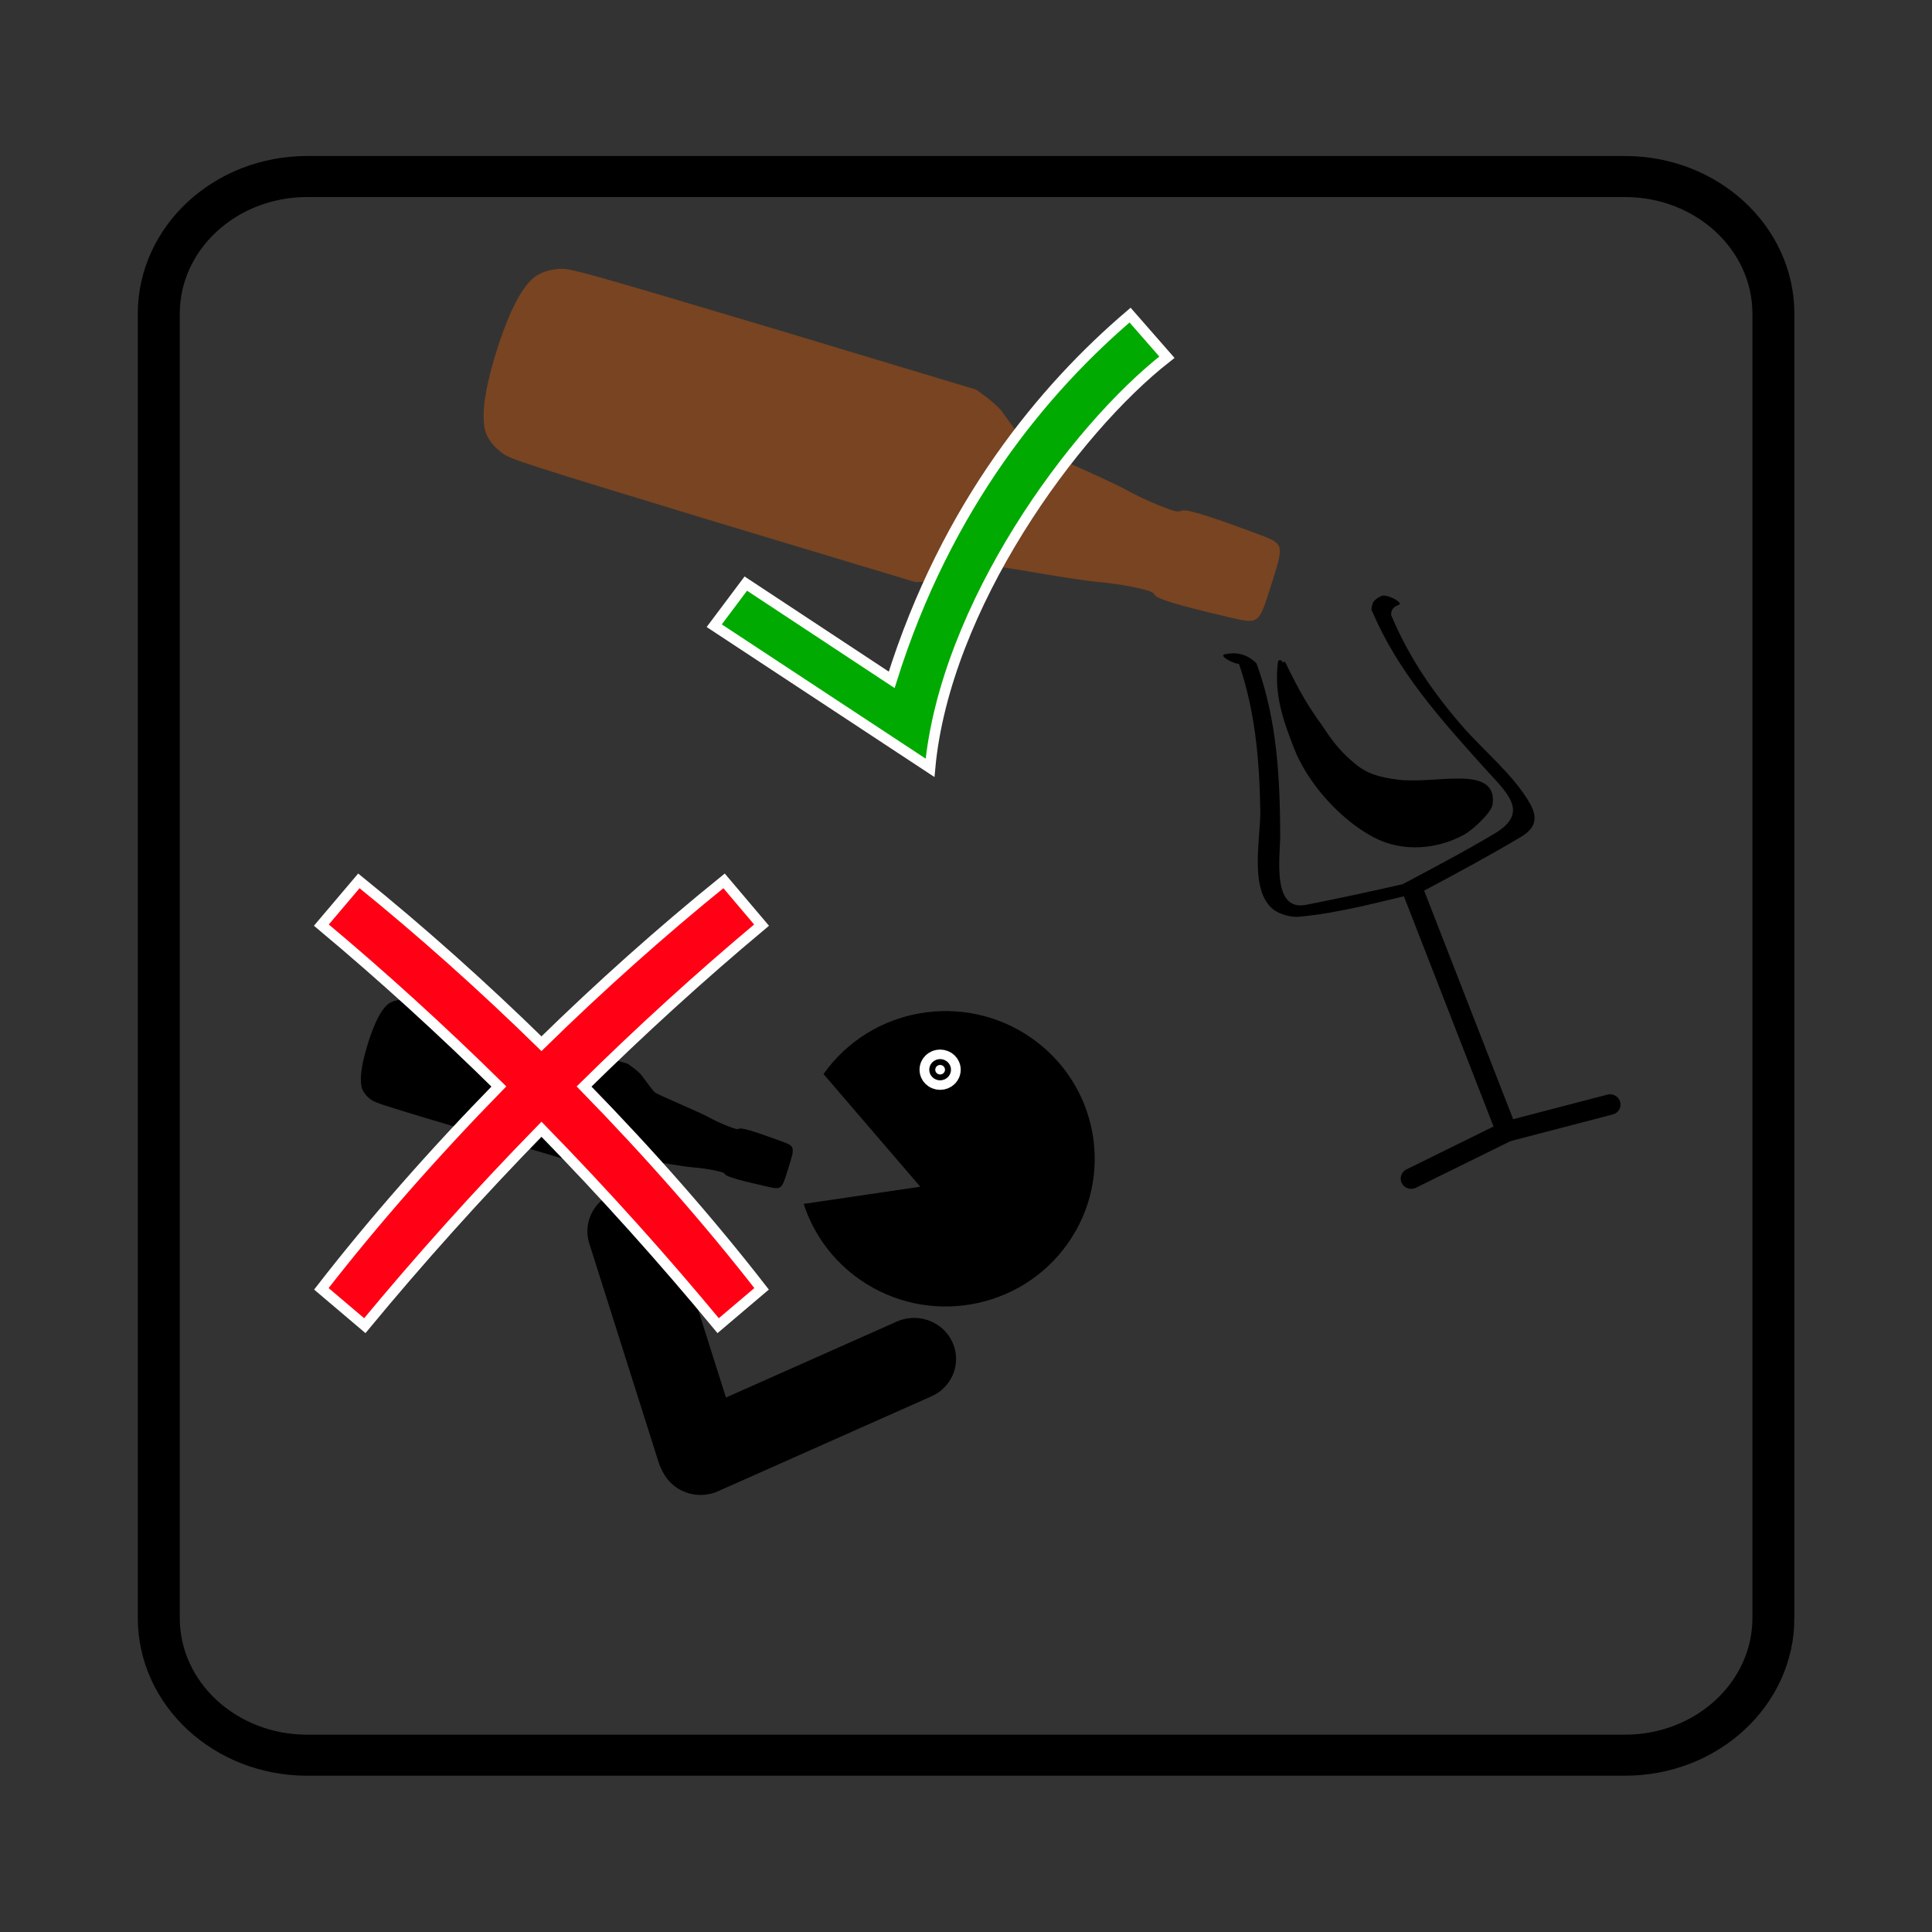
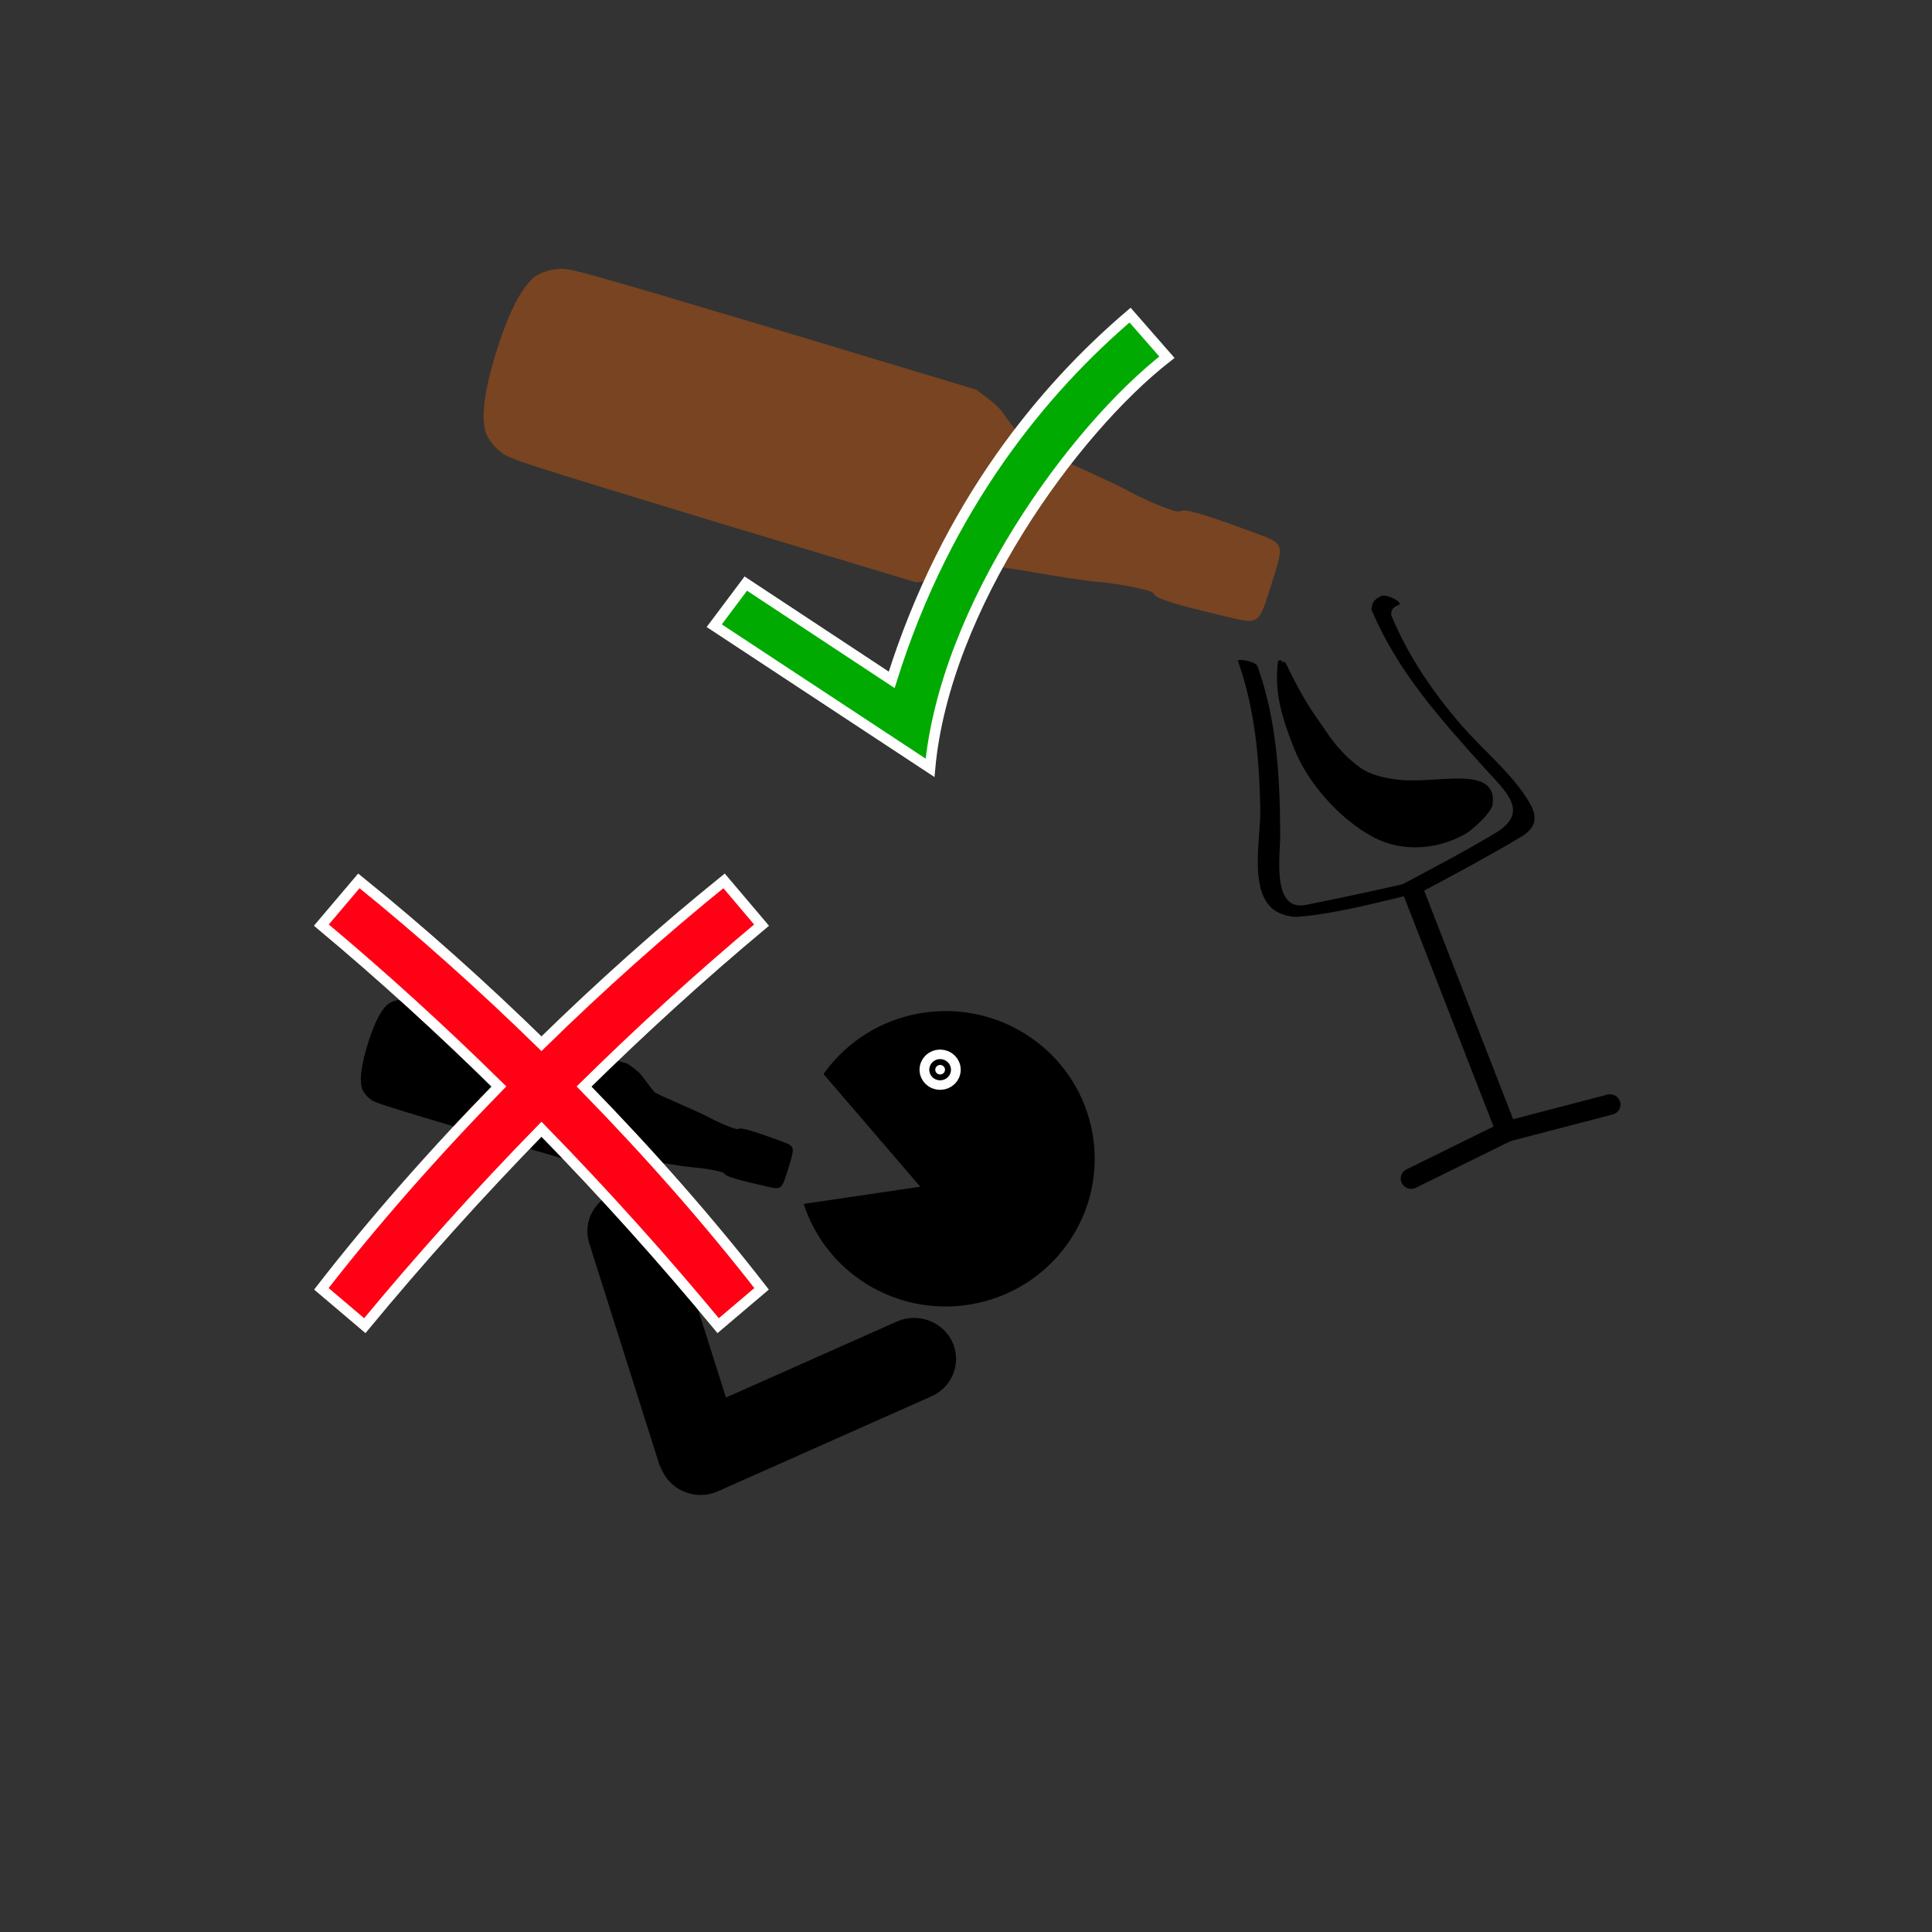
<svg xmlns="http://www.w3.org/2000/svg" xmlns:ns1="http://www.inkscape.org/namespaces/inkscape" xmlns:ns2="http://sodipodi.sourceforge.net/DTD/sodipodi-0.dtd" version="1.1" id="Ebene_1" x="0px" y="0px" width="124.016" height="124.016" viewBox="0 0 124.016 124.016" enable-background="new 0 0 50 50" xml:space="preserve" ns1:version="0.48.3.1 r9886" ns2:docname="piktogramm_glas.svg">
  <rect x="0" y="0" width="124.016" height="124.016" fill="#333333" stroke="none" />
  <defs id="defs3254">
	
	
	

		
		
	
			
			
			
			
			
			
			
			
			
		
				
			
					
						
					
						
				</defs>
  <ns2:namedview pagecolor="#ffffff" bordercolor="#666666" borderopacity="1" objecttolerance="10" gridtolerance="10" guidetolerance="10" ns1:pageopacity="0" ns1:pageshadow="2" ns1:window-width="1288" ns1:window-height="975" id="namedview3252" showgrid="false" ns1:zoom="6.128254" ns1:cx="62.007874" ns1:cy="62.007874" ns1:window-x="150" ns1:window-y="103" ns1:window-maximized="0" ns1:current-layer="g4523" units="mm" ns1:document-units="mm" />
  <g id="g4000">
    <g id="g3968">
      <g id="g4523">
        <g id="g3639">
          <g transform="matrix(2.694,0,0,2.634,-5.336,-3.851)" id="g3130">
-             <path d="m 44.236,40.892 c 0,1.848 -1.582,3.344 -3.537,3.344 h -31.4 c -1.953,0 -3.535,-1.496 -3.535,-3.344 V 9.109 c 0,-1.848 1.582,-3.345 3.535,-3.345 h 31.4 c 1.955,0 3.537,1.497 3.537,3.345 v 31.783 z" id="path3132" ns1:connector-curvature="0" style="fill:none;stroke:#000000" />
-           </g>
+             </g>
          <g id="g3202" transform="matrix(2.219,1.493,-1.527,2.17,46.69,-34.02)">
            <g id="g3204">
              <line x1="33.139" y1="19.297" x2="38.229" y2="22.811" id="line3206" style="fill:none;stroke:#000000;stroke-width:0.5;stroke-linecap:round" />
              <g id="g3208">
                <line x1="37.029" y1="25.064" x2="38.254" y2="22.829" id="line3210" style="fill:none;stroke:#000000;stroke-width:0.5;stroke-linecap:round" />
                <line x1="38.254" y1="22.829" x2="39.91" y2="20.892" id="line3212" style="fill:none;stroke:#000000;stroke-width:0.5;stroke-linecap:round" />
              </g>
              <g id="g3214">
                <g id="g3216">
                  <g id="g3218">
                    <g id="g3220">
                      <path d="m 26.477,17.012 c 1.012,0.747 1.778,1.682 2.505,2.701 0.385,0.54 0.868,1.744 1.617,1.81 0.19,0.017 0.462,-0.077 0.604,-0.195 0.756,-0.628 1.401,-1.416 2.061,-2.142 0.016,-0.017 -0.38,-0.015 -0.475,0.09 -0.527,0.58 -1.062,1.15 -1.606,1.713 -0.587,0.607 -1.18,-0.634 -1.481,-1.067 -0.804,-1.155 -1.626,-2.226 -2.767,-3.068 -0.105,-0.077 -0.513,0.118 -0.458,0.158 l 0,0 z" id="path3222" ns1:connector-curvature="0" />
                    </g>
                  </g>
                  <g id="g3224">
                    <g id="g3226">
-                       <path d="m 26.568,17.035 c -0.015,-0.003 -0.029,-0.007 -0.044,-0.011 0.12,0.018 0.562,-0.184 0.307,-0.221 -0.283,-0.041 -0.509,0.044 -0.704,0.251 -0.118,0.125 0.353,0.074 0.441,-0.019 l 0,0 z" id="path3228" ns1:connector-curvature="0" />
-                     </g>
+                       </g>
                  </g>
                </g>
                <g id="g3230">
                  <g id="g3232">
                    <g id="g3234">
                      <path d="m 28.42,14.197 c 1.34,0.872 2.836,1.246 4.367,1.632 0.765,0.193 1.524,0.262 1.115,1.176 -0.341,0.765 -0.724,1.509 -1.103,2.255 -0.027,0.054 0.415,0.027 0.475,-0.09 0.411,-0.809 0.818,-1.617 1.188,-2.445 0.173,-0.387 0.072,-0.621 -0.297,-0.802 -0.694,-0.342 -1.617,-0.427 -2.364,-0.627 -1.045,-0.279 -2.019,-0.668 -2.925,-1.258 -0.109,-0.072 -0.507,0.126 -0.456,0.159 l 0,0 z" id="path3236" ns1:connector-curvature="0" />
                    </g>
                  </g>
                  <g id="g3238">
                    <g id="g3240">
                      <path d="m 28.388,13.782 c -0.076,0.154 -0.097,0.222 -0.008,0.381 0.075,0.136 0.535,-0.036 0.482,-0.13 -0.088,-0.099 -0.086,-0.208 0.004,-0.328 0.05,-0.1 -0.413,-0.056 -0.478,0.077 l 0,0 z" id="path3242" ns1:connector-curvature="0" />
                    </g>
                  </g>
                </g>
              </g>
            </g>
            <g transform="matrix(0.889,-0.457,0.457,0.889,-3.866,15.505)" id="flasche.psd_7_">
              <path stroke-miterlimit="1" d="m 27.307,15.121 c 0.002,0.78 0.303,1.382 0.643,2.017 0.404,0.757 1.258,1.545 2.125,1.884 0.715,0.279 1.516,0.102 2.098,-0.335 0.17,-0.128 0.521,-0.555 0.551,-0.752 0.031,-0.955 -1.346,-0.281 -2.266,-0.281 -0.459,0 -0.766,-0.056 -1.072,-0.252 -0.551,-0.354 -0.764,-0.67 -0.949,-0.871 -0.336,-0.365 -0.609,-0.71 -1.037,-1.381" id="path3250" ns1:connector-curvature="0" style="stroke:#000000;stroke-width:0.1;stroke-linecap:round;stroke-linejoin:bevel;stroke-miterlimit:1" />
            </g>
          </g>
          <path style="fill:#784421;stroke-linecap:round;fill-opacity:1" d="m 81.64,37.422 c 0.798,-2.525 0.814,-2.506 -0.986,-3.176 -3.461,-1.288 -4.559,-1.579 -4.839,-1.458 -0.23,0.099 -0.442,0.037 -1.499,-0.38 -0.687,-0.271 -1.632,-0.743 -2.047,-0.977 -0.416,-0.234 -1.97,-0.96 -3.464,-1.619 -1.493,-0.659 -2.816,-1.267 -2.947,-1.392 -0.24,-0.23 -0.85,-1.034 -1.514,-1.967 -0.2,-0.282 -0.67,-0.694 -1.023,-0.956 L 62.665,25.012 49.694,21.104 C 37.392,17.431 36.619,17.225 35.968,17.256 c -0.739,0.035 -1.422,0.272 -1.831,0.672 -0.744,0.729 -1.404,2.04 -2.085,4.049 -0.073,0.215 -0.096,0.308 -0.166,0.526 -0.068,0.219 -0.102,0.308 -0.166,0.526 -0.593,2.036 -0.802,3.483 -0.607,4.495 0.107,0.555 0.536,1.127 1.127,1.563 0.52,0.384 1.277,0.639 13.56,4.374 l 12.971,3.908 0.822,-0.04 c 0.443,-0.022 1.068,-0.104 1.396,-0.227 1.086,-0.406 2.053,-0.735 2.384,-0.793 0.18,-0.032 1.623,0.195 3.236,0.471 1.614,0.277 3.317,0.532 3.795,0.568 0.478,0.035 1.531,0.165 2.254,0.319 1.114,0.237 1.325,0.302 1.458,0.511 0.162,0.254 1.237,0.618 4.839,1.458 1.873,0.437 1.849,0.445 2.643,-2.082 0.011,-0.034 0.01,-0.032 0.021,-0.066 0.011,-0.034 0.01,-0.031 0.021,-0.066 z" id="path3662-9" ns1:connector-curvature="0" />
          <path transform="matrix(2.136,0,0,2.136,-44.552,-30.896)" style="fill:#000000;fill-opacity:1;stroke:none" d="m 45.606,46.742 c 1.419,-2.008 4.212,-2.496 6.239,-1.09 2.027,1.406 2.519,4.174 1.1,6.182 -1.419,2.008 -4.212,2.496 -6.239,1.09 -0.802,-0.556 -1.397,-1.357 -1.696,-2.28 l 3.503,-0.517 z" id="path3197" ns1:connector-curvature="0" ns2:nodetypes="csssccc" />
          <circle style="fill:#ffffff;stroke:#ffffff;stroke-width:0.75" ns2:ry="0.116" ns2:rx="0.116" ns2:cy="29.958" ns2:cx="31.134001" id="circle3146" r="0.116" cy="29.958" cx="31.134" d="m 31.25,29.958 c 0,0.064 -0.052,0.116 -0.116,0.116 -0.064,0 -0.116,-0.052 -0.116,-0.116 0,-0.064 0.052,-0.116 0.116,-0.116 0.064,0 0.116,0.052 0.116,0.116 z" transform="matrix(2.694,0,0,2.634,-23.528,-10.244)" />
          <g id="g3148" transform="matrix(2.694,0,0,2.634,-23.528,-10.244)">
            <g id="g3150">
              <g id="g3152">
                <g id="g3154">
                  <polygon id="polygon3156" points="31.189,29.589 31.189,29.589 31.189,29.589 31.189,29.589 31.189,29.589 31.189,29.589 31.189,29.589 31.189,29.589 31.189,29.589 " />
                </g>
              </g>
            </g>
          </g>
          <g id="g3158" transform="matrix(2.694,0,0,2.634,-23.528,-10.244)">
            <g id="g3160">
              <g id="g3162">
                <g id="g3164">
                  <polygon id="polygon3166" points="30.846,30.506 30.846,30.506 30.846,30.506 30.846,30.506 30.846,30.506 30.846,30.506 30.846,30.506 30.846,30.506 30.846,30.506 " />
                </g>
              </g>
            </g>
          </g>
          <g id="g3168" transform="matrix(2.694,0,0,2.634,-23.528,-10.244)">
            <g id="g3170">
              <g id="g3172">
                <g id="g3174">
                  <polygon style="fill:#ffffff" id="polygon3176" points="31.646,29.818 31.646,29.818 31.646,29.818 31.646,29.818 31.646,29.818 31.646,29.818 31.646,29.818 31.646,29.818 31.646,29.818 " />
                </g>
              </g>
            </g>
          </g>
          <g id="g3178" transform="matrix(2.694,0,0,2.634,-23.528,-10.244)">
            <g id="g3180">
              <g id="g3182">
                <g id="g3184">
                  <polygon style="fill:#ffffff" id="polygon3186" points="31.646,29.818 31.646,29.818 31.646,29.818 31.646,29.818 31.646,29.818 31.646,29.818 31.646,29.818 31.646,29.818 31.646,29.818 " />
                </g>
              </g>
            </g>
          </g>
          <g id="g3188" transform="matrix(2.694,0,0,2.634,-23.528,-10.244)">
            <line style="fill:none;stroke:#000000;stroke-width:2;stroke-linecap:round" id="line3190" y2="39.231" x2="25.382" y1="33.894" x1="23.729" />
            <line style="fill:none;stroke:#000000;stroke-width:2;stroke-linecap:round" id="line3192" y2="39.321" x2="25.426" y1="37.007" x1="30.514" />
          </g>
          <path ns1:connector-curvature="0" id="path3662-9-1" d="M 50.617,74.944 C 51.041,73.572 51.05,73.583 50.072,73.226 48.192,72.54 47.596,72.386 47.445,72.452 47.321,72.507 47.206,72.474 46.631,72.251 46.258,72.107 45.745,71.854 45.519,71.729 45.293,71.603 44.448,71.215 43.637,70.863 42.825,70.511 42.106,70.186 42.035,70.119 41.904,69.995 41.571,69.561 41.208,69.058 41.099,68.906 40.843,68.684 40.65,68.543 l -0.357,-0.261 -7.042,-2.074 c -6.679,-1.949 -7.098,-2.058 -7.451,-2.039 -0.4,0.022 -0.77,0.152 -0.99,0.37 -0.401,0.398 -0.754,1.11 -1.116,2.201 -0.039,0.117 -0.051,0.167 -0.088,0.285 -0.036,0.119 -0.054,0.167 -0.088,0.285 -0.315,1.105 -0.423,1.89 -0.314,2.438 0.06,0.301 0.294,0.609 0.616,0.843 0.283,0.206 0.694,0.342 7.363,2.325 l 7.042,2.074 0.445,-0.025 c 0.24,-0.014 0.579,-0.06 0.756,-0.128 0.587,-0.224 1.11,-0.405 1.289,-0.438 0.097,-0.018 0.88,0.1 1.755,0.245 0.875,0.145 1.799,0.277 2.058,0.295 0.259,0.018 0.83,0.085 1.223,0.166 0.604,0.125 0.719,0.159 0.792,0.272 0.088,0.137 0.672,0.33 2.627,0.774 1.016,0.231 1.004,0.235 1.425,-1.137 0.006,-0.019 0.005,-0.017 0.011,-0.036 0.006,-0.018 0.005,-0.017 0.011,-0.036 z" style="fill:#000000;stroke-linecap:round" />
          <path id="path127393-9" d="m 23.036,56.543 -2.407,2.84 c 3.94,3.293 7.761,6.781 11.393,10.359 -4.207,4.307 -8.085,8.725 -11.393,12.988 l 2.788,2.365 c 3.448,-4.171 7.259,-8.432 11.341,-12.608 4.081,4.175 7.892,8.437 11.341,12.608 l 2.788,-2.365 C 45.577,78.468 41.699,74.049 37.492,69.743 41.124,66.165 44.945,62.677 48.885,59.384 L 46.478,56.543 C 42.454,59.796 38.501,63.332 34.757,66.997 31.013,63.332 27.06,59.796 23.036,56.543 z" ns1:connector-curvature="0" style="fill:#ff0015;stroke:#ffffff;stroke-width:0.676;stroke-linecap:round;stroke-opacity:1" />
          <path id="path127395-0" d="m 45.846,40.164 2.027,-2.703 9.365,6.178 C 60.76,32.392 67.04,24.913 72.54,20.227 l 2.365,2.703 C 68.902,27.613 60.657,38.962 59.7,49.287 z" ns1:connector-curvature="0" style="fill:#00aa00;fill-opacity:1;stroke:#ffffff;stroke-width:0.676;stroke-opacity:1" />
        </g>
      </g>
    </g>
  </g>
</svg>